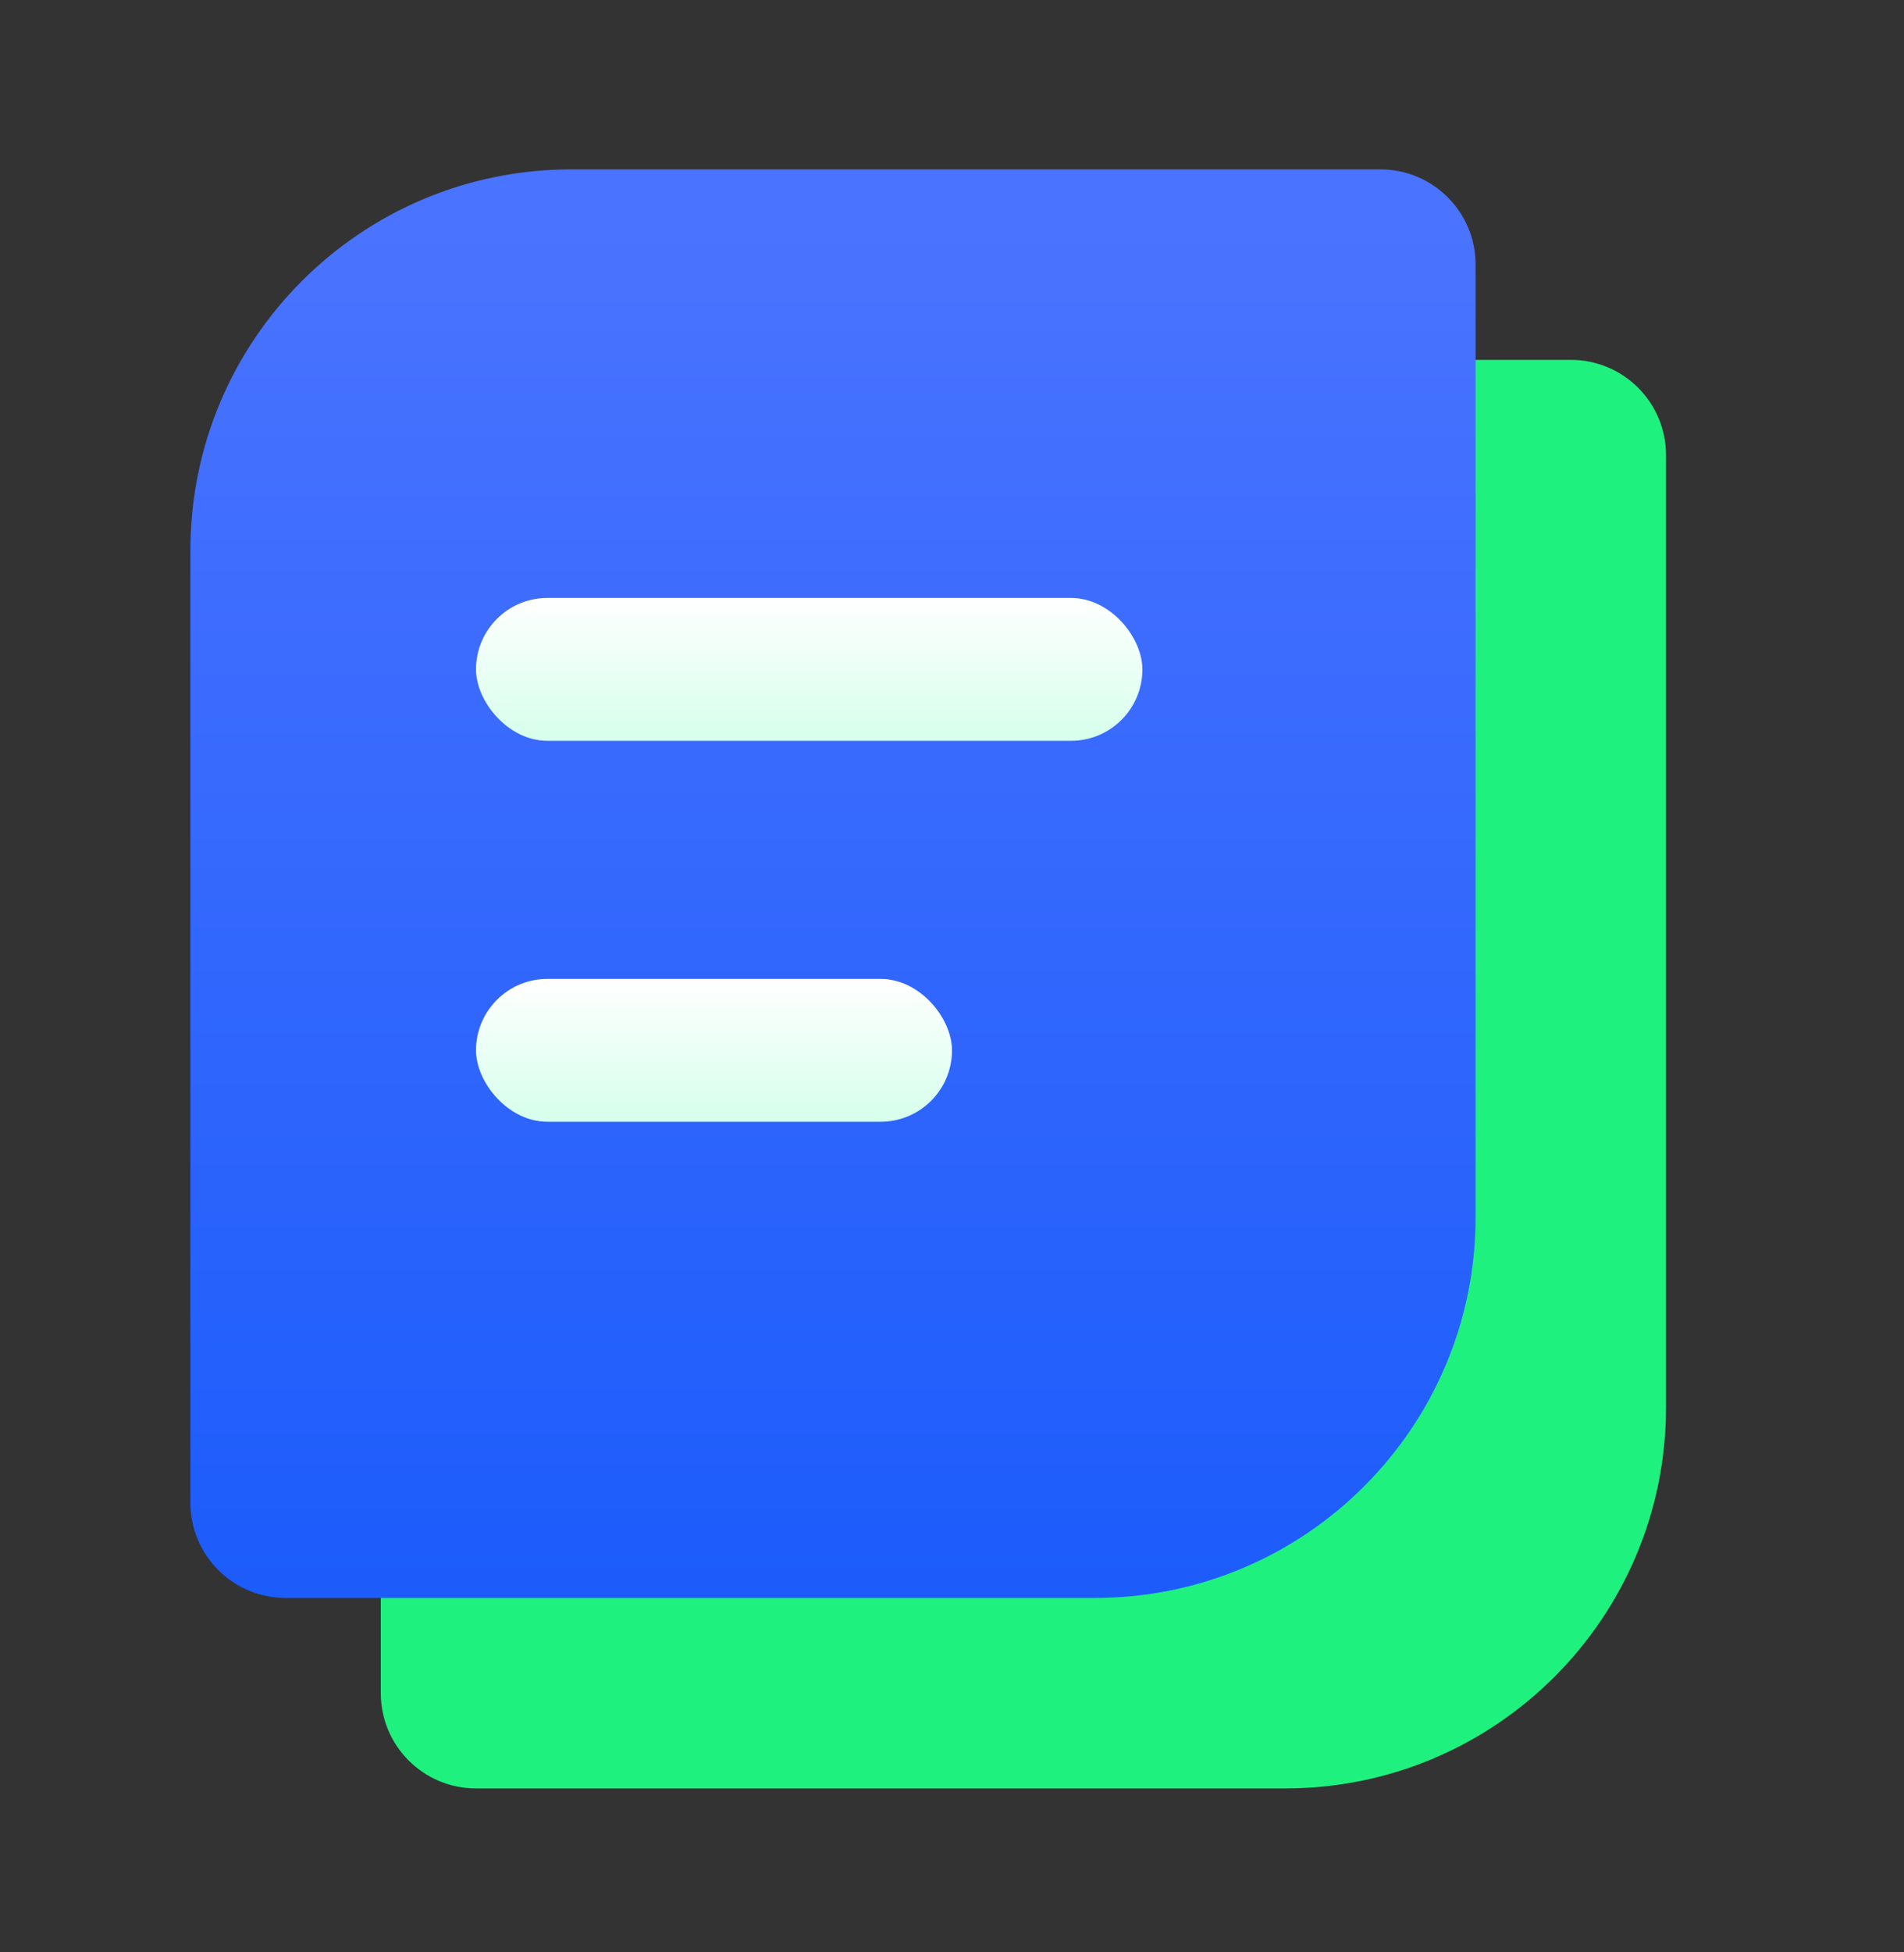
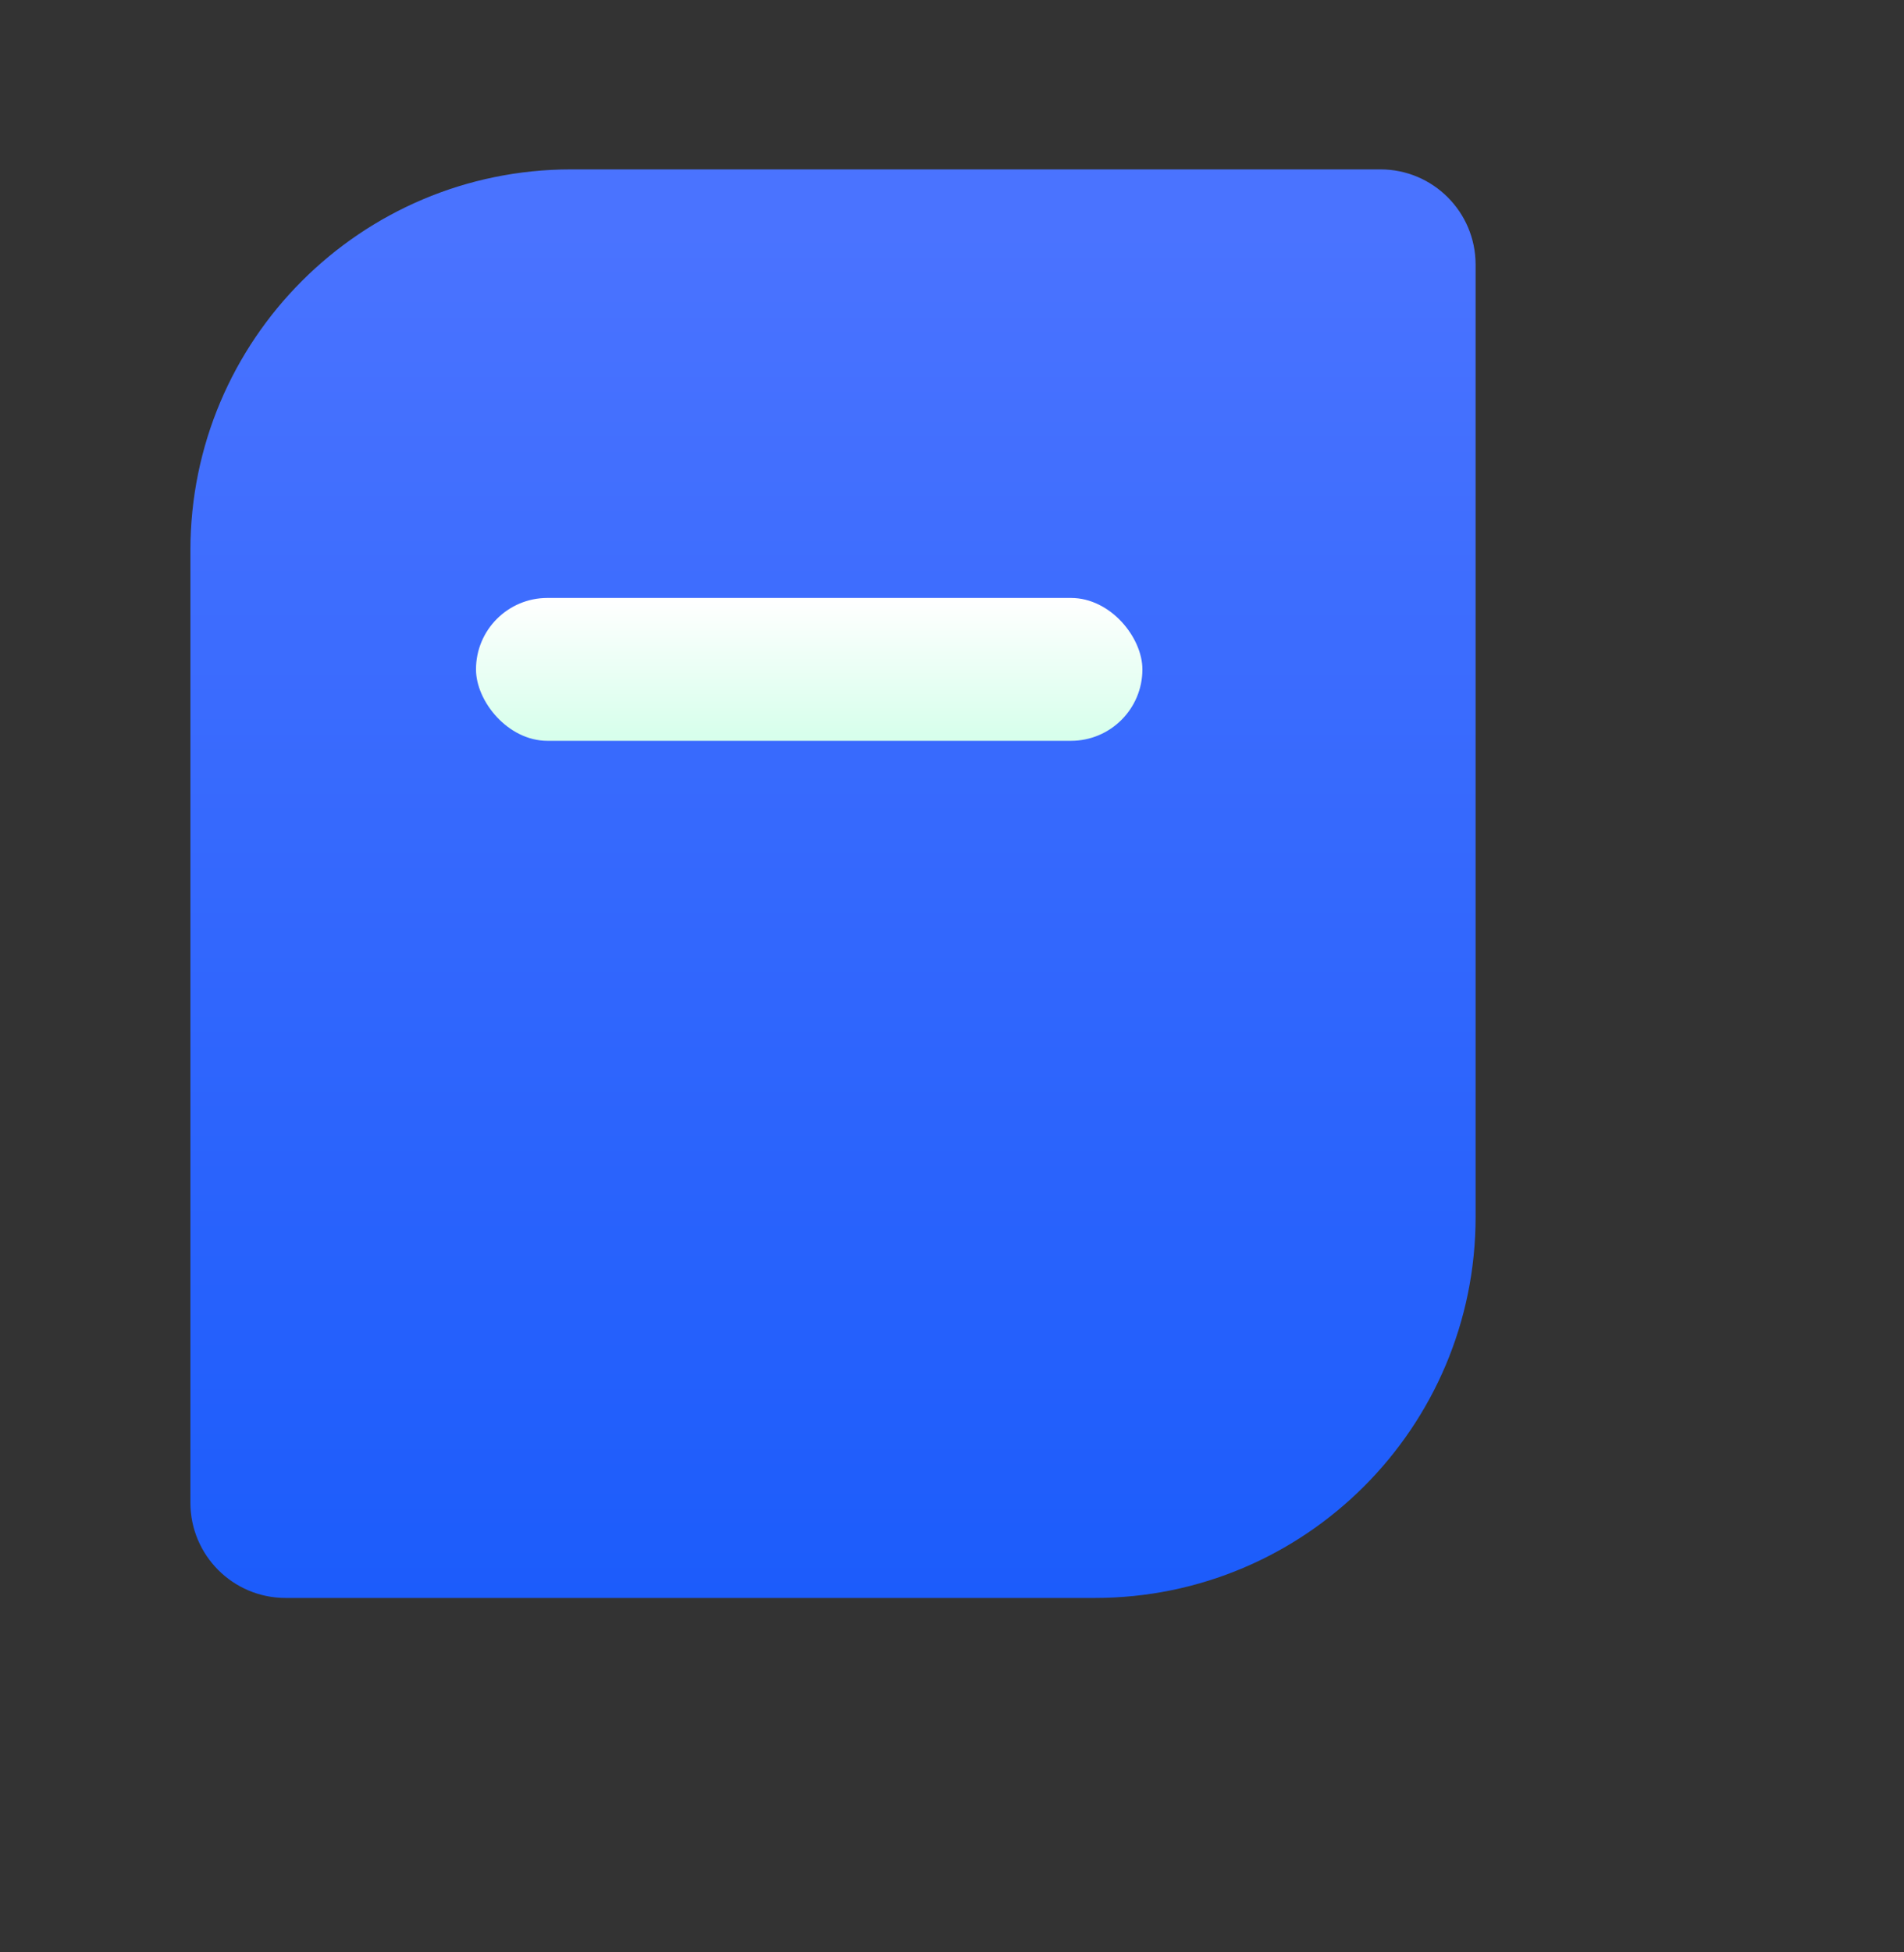
<svg xmlns="http://www.w3.org/2000/svg" width="40" height="41" viewBox="0 0 40 41" fill="none">
  <rect x="0" y="0" width="40" height="41" fill="#333333" stroke="none" />
-   <path d="M8 15.557C8 11.138 11.582 7.557 16 7.557H33C34.105 7.557 35 8.452 35 9.557V29.557C35 33.975 31.418 37.557 27 37.557H10C8.895 37.557 8 36.661 8 35.557V15.557Z" fill="#1FF17F" />
  <path d="M4 11.557C4 7.138 7.582 3.557 12 3.557H29C30.105 3.557 31 4.452 31 5.557V25.557C31 29.975 27.418 33.557 23 33.557H6C4.895 33.557 4 32.661 4 31.557V11.557Z" fill="url(#paint0_linear_137_7863)" />
  <rect x="10" y="12.557" width="14" height="3" rx="1.5" fill="url(#paint1_linear_137_7863)" />
-   <rect x="10" y="20.557" width="10" height="3" rx="1.5" fill="url(#paint2_linear_137_7863)" />
  <defs>
    <linearGradient id="paint0_linear_137_7863" x1="17.5" y1="4.787" x2="17.5" y2="33.557" gradientUnits="userSpaceOnUse">
      <stop stop-color="#4A73FF" />
      <stop offset="1" stop-color="#1C5CFB" />
    </linearGradient>
    <linearGradient id="paint1_linear_137_7863" x1="17" y1="12.557" x2="17" y2="15.557" gradientUnits="userSpaceOnUse">
      <stop stop-color="white" />
      <stop offset="1" stop-color="#D6FFEB" />
    </linearGradient>
    <linearGradient id="paint2_linear_137_7863" x1="15" y1="20.557" x2="15" y2="23.557" gradientUnits="userSpaceOnUse">
      <stop stop-color="white" />
      <stop offset="1" stop-color="#D6FFEB" />
    </linearGradient>
  </defs>
</svg>